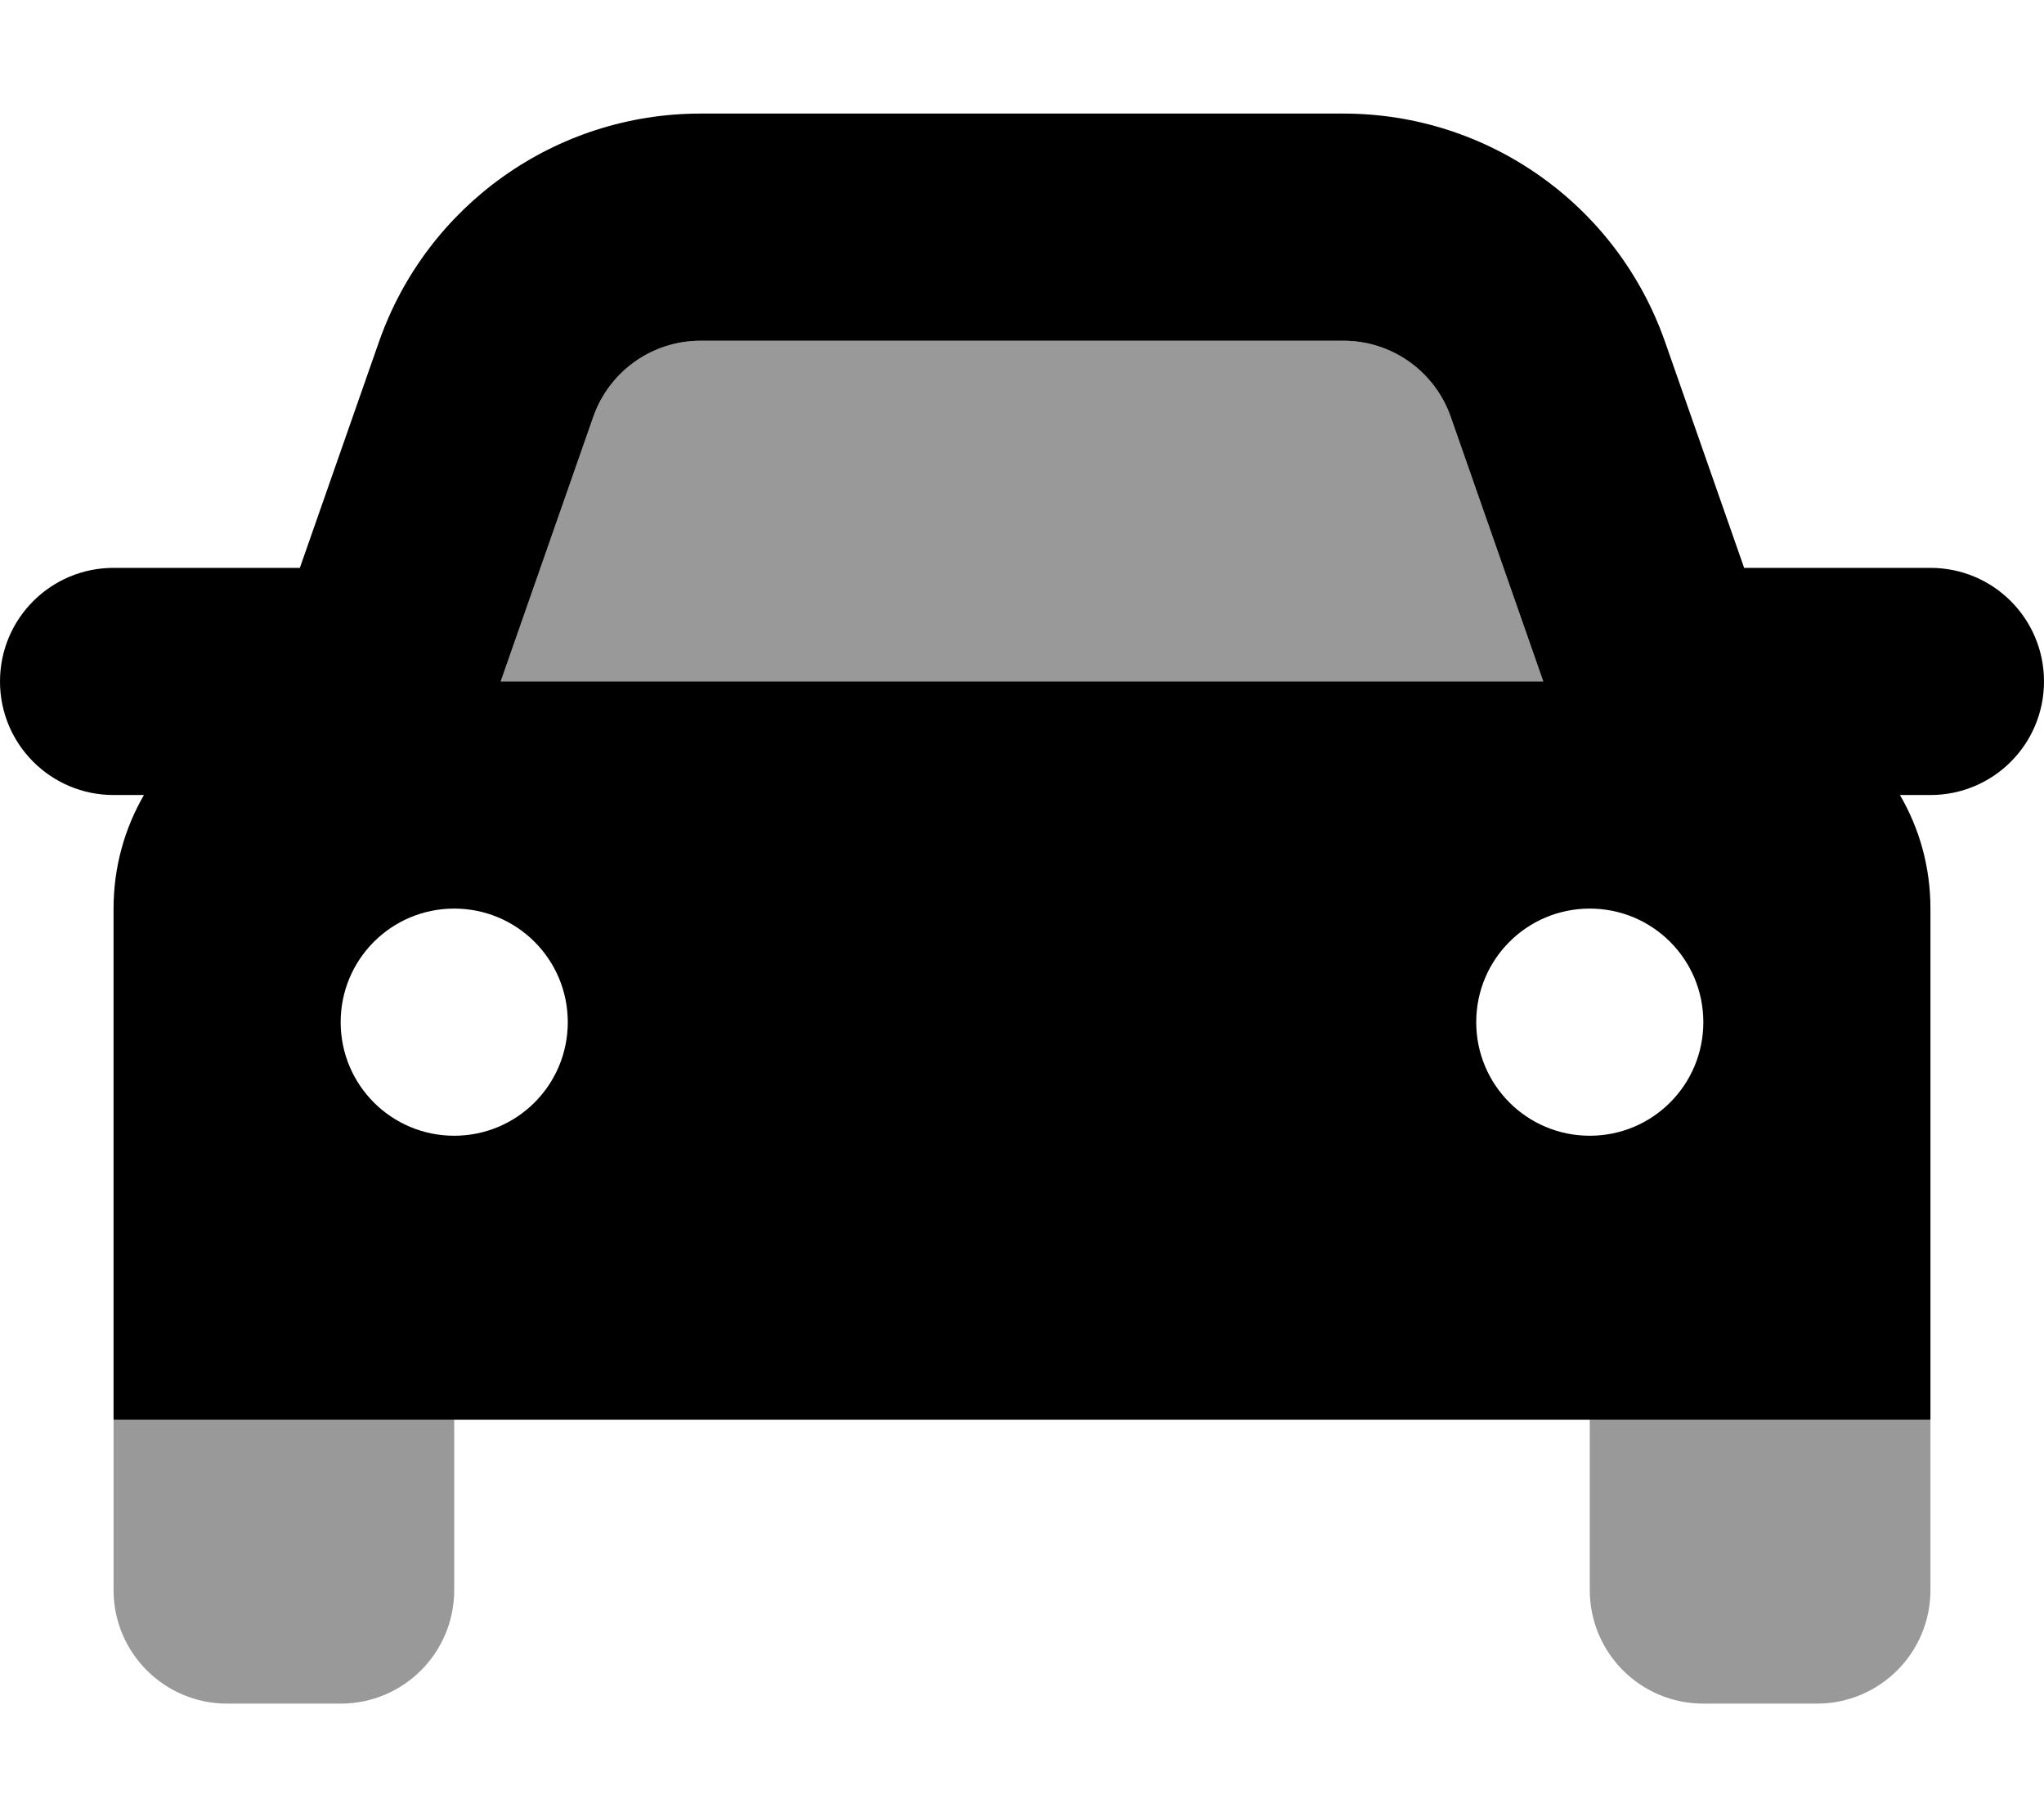
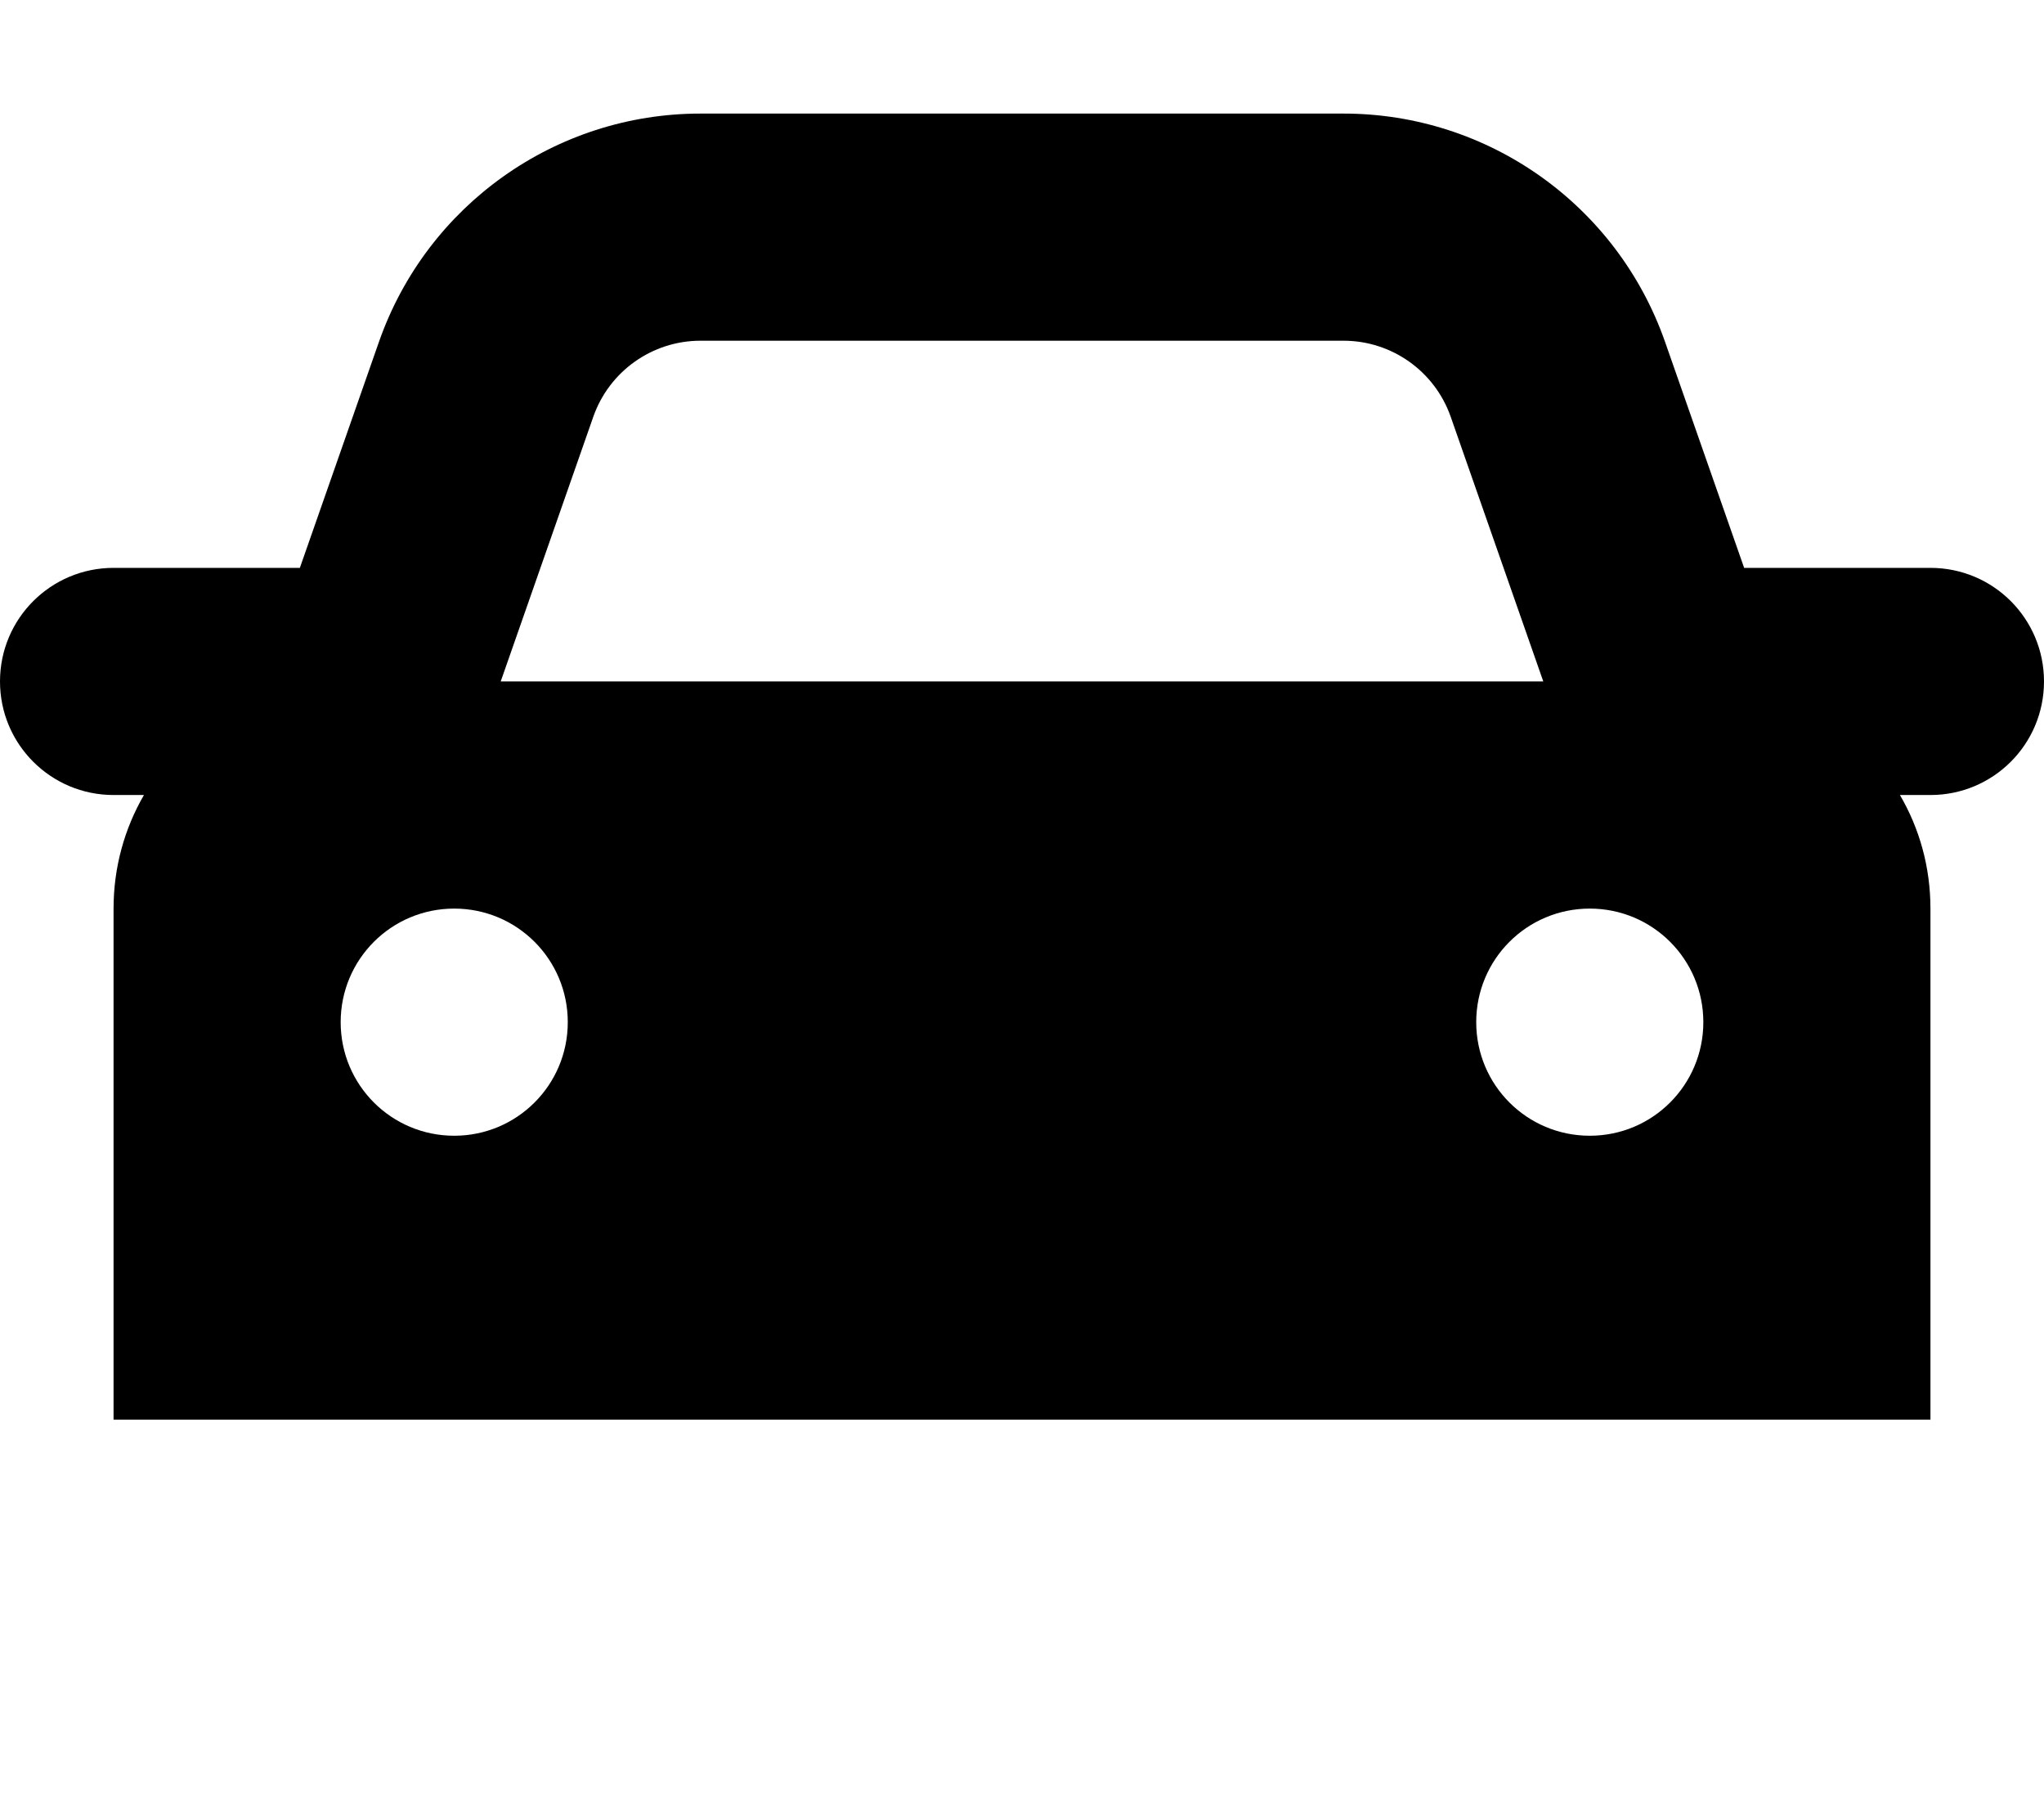
<svg xmlns="http://www.w3.org/2000/svg" viewBox="0 0 576 512">
  <defs>
    <style>.fa-secondary{opacity:.4}</style>
  </defs>
  <path class="fa-primary" d="M0 192C0 174.3 14.33 160 32 160H84.5L106.8 96.29C120.3 57.78 156.6 32 197.4 32H378.6C419.4 32 455.7 57.78 469.2 96.29L491.5 160H544C561.7 160 576 174.3 576 192C576 209.7 561.7 224 544 224H535.4C540.9 233.4 544 244.3 544 256V400H32V256C32 244.3 35.12 233.4 40.56 224H32C14.33 224 0 209.7 0 192zM141.1 192H434.9L408.8 117.4C404.3 104.6 392.2 96 378.6 96H197.4C183.8 96 171.7 104.6 167.2 117.4L141.1 192zM128 256C110.3 256 96 270.3 96 288C96 305.7 110.3 320 128 320C145.7 320 160 305.7 160 288C160 270.3 145.7 256 128 256zM448 320C465.7 320 480 305.7 480 288C480 270.3 465.7 256 448 256C430.3 256 416 270.3 416 288C416 305.7 430.3 320 448 320z" />
-   <path class="fa-secondary" d="M378.6 96C392.2 96 404.3 104.6 408.8 117.4L434.9 192H141.1L167.2 117.4C171.7 104.6 183.8 96 197.4 96H378.6zM32 400H128V448C128 465.7 113.7 480 96 480H64C46.33 480 32 465.7 32 448V400zM544 448C544 465.7 529.7 480 512 480H480C462.3 480 448 465.7 448 448V400H544V448z" />
</svg>